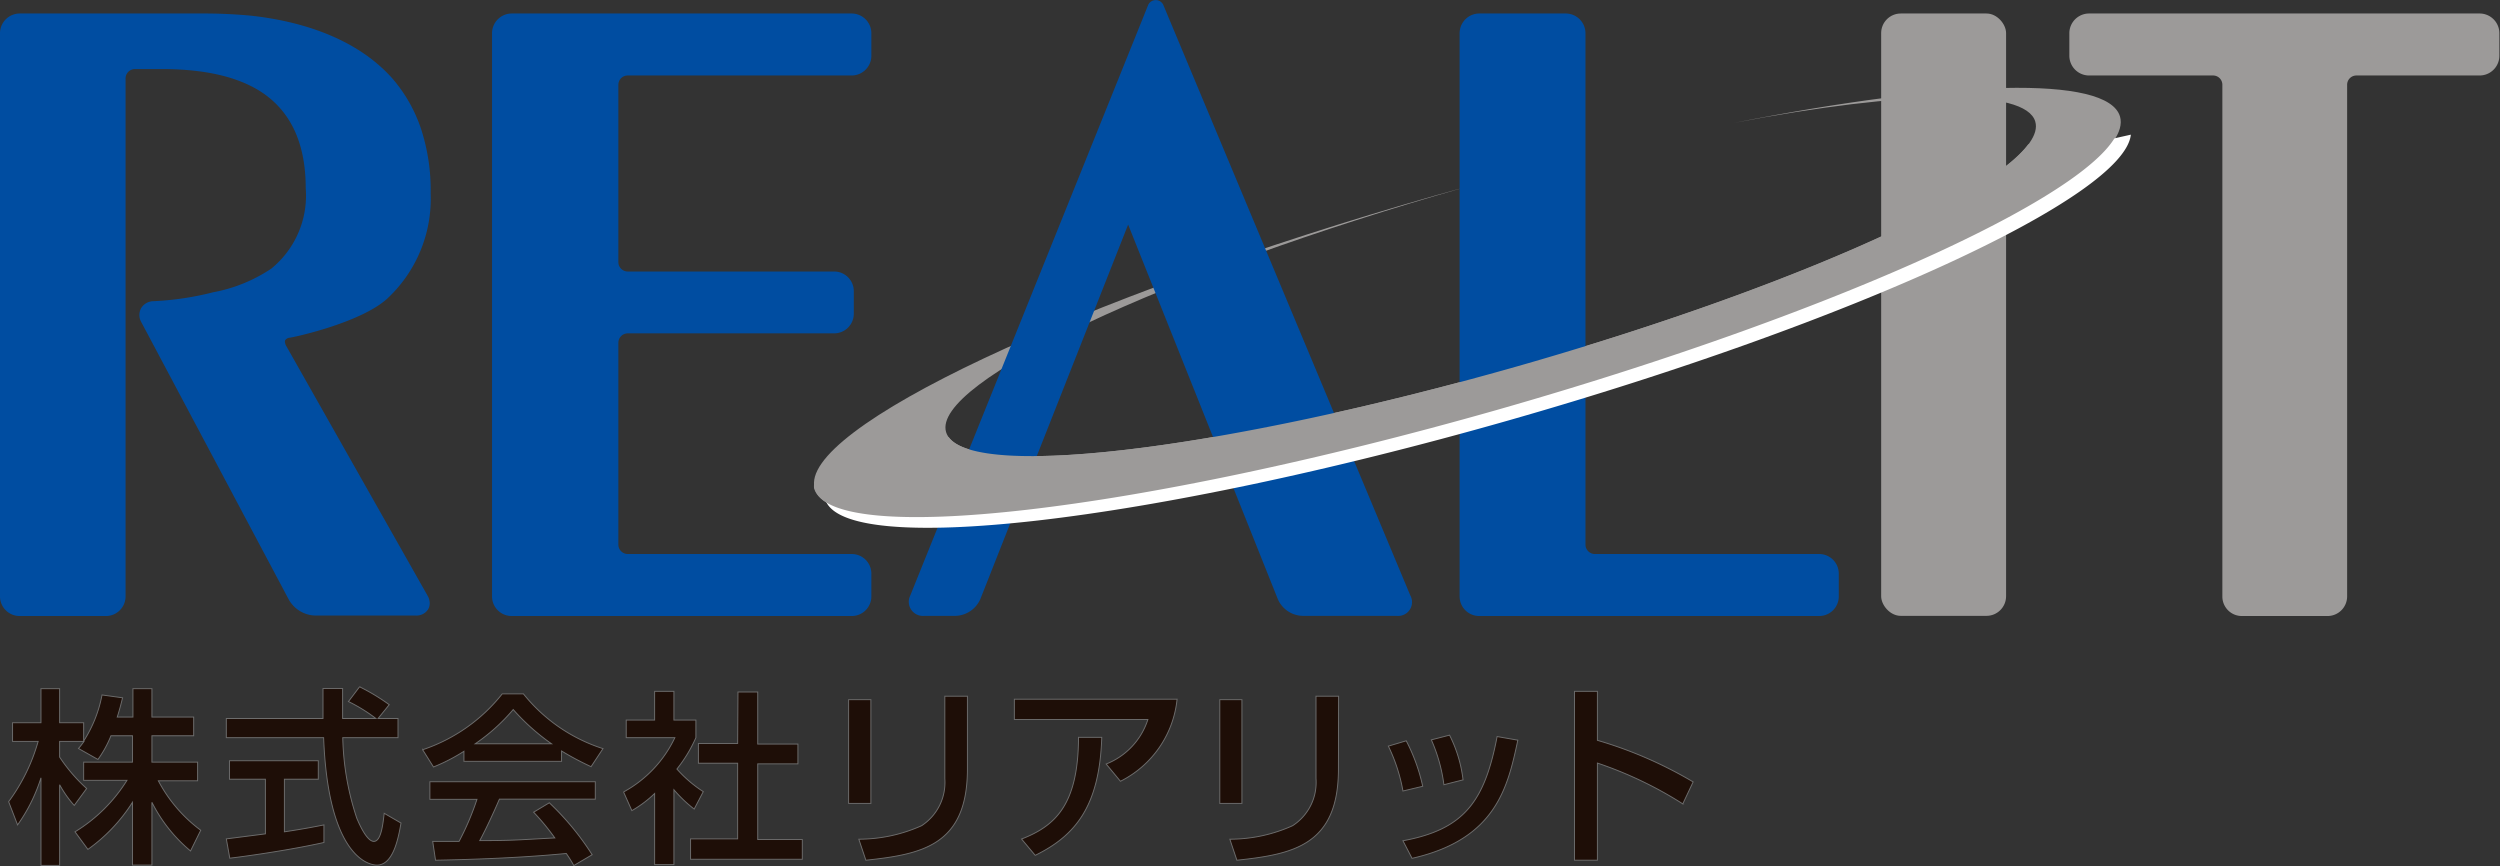
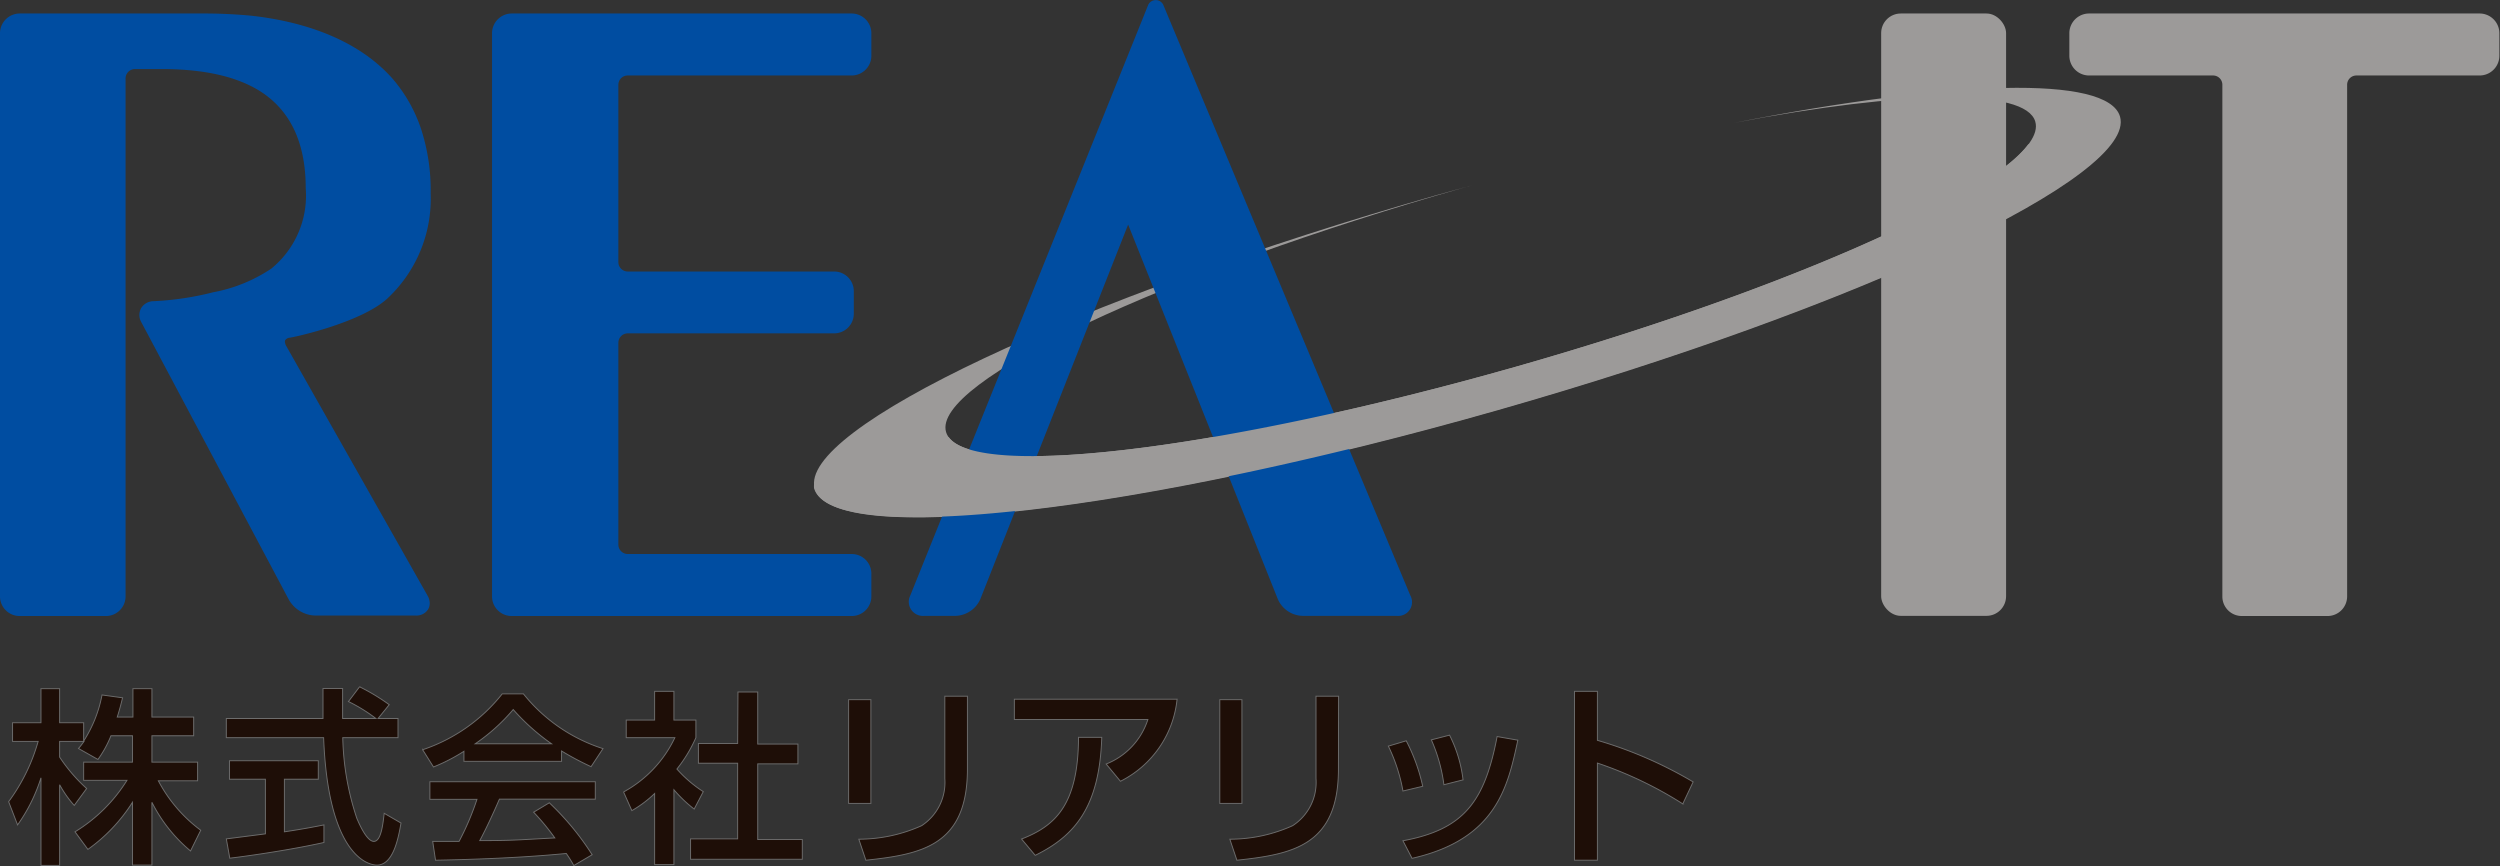
<svg xmlns="http://www.w3.org/2000/svg" viewBox="0 0 159.29 55.2">
  <rect x="0" y="0" width="159.29" height="55.2" fill="#333333" stroke="none" />
  <defs>
    <style>.cls-1{fill:#1e0e07;stroke:#6d6d6d;stroke-width:0.06px;}.cls-2{fill:#9c9a99;}.cls-3{fill:#004da1;}.cls-4{fill:#fff;}</style>
  </defs>
  <g id="レイヤー_2" data-name="レイヤー 2">
    <g id="ロゴ表示色">
      <path class="cls-1" d="M7.07,46.88a6.94,6.94,0,0,1-.83,1.51L5,47.69a4.74,4.74,0,0,0,.35-.45H3.8v1a10.5,10.5,0,0,0,1.72,2l-.79,1.08A7,7,0,0,1,3.8,50v5.14H2.61V49.56a10.68,10.68,0,0,1-1.49,3L.55,51.08a11.89,11.89,0,0,0,1.88-3.84H.8V46.05H2.61V43.88H3.8v2.17H5.33v1.17A8.3,8.3,0,0,0,6.5,44.28l1.31.18c-.08.33-.18.73-.34,1.23h1V43.88H9.68v1.81h2.66v1.19H9.68v1.68h2.91v1.19h-2.5a9.31,9.31,0,0,0,2.7,3.15l-.65,1.32a9.69,9.69,0,0,1-2.46-3.1v4H8.44v-4a10.68,10.68,0,0,1-2.84,3L4.78,53a10.07,10.07,0,0,0,3.31-3.28H5.33V48.56H8.44V46.88Z" />
      <path class="cls-1" d="M24.09,45.78h1.27V47H21.84a17.28,17.28,0,0,0,.9,5.15c.06.13.59,1.46,1.08,1.46s.59-1.24.66-1.79l1.07.62c-.16.92-.48,2.68-1.53,2.68-.71,0-3.12-.83-3.4-8.12h-6.2V45.78h6.16c0-.27,0-1.6,0-1.91h1.25c0,.75,0,1.43,0,1.91h2.12a10.2,10.2,0,0,0-1.75-1.08l.71-.94a12.83,12.83,0,0,1,1.89,1.14Zm-9.67,7.67,2.49-.32V49.65H14.62V48.47h5.66v1.18H18.12V53c1.34-.2,2.06-.35,2.52-.44v1.12c-1.91.43-4.63.84-6,1Z" />
      <path class="cls-1" d="M29.56,47.87a11.58,11.58,0,0,1-1.94,1l-.69-1.1A10.88,10.88,0,0,0,32,44.21h1.35a10.66,10.66,0,0,0,5.07,3.49l-.76,1.15a19,19,0,0,1-1.88-1v.66H29.56Zm7,7.28a7.39,7.39,0,0,0-.48-.77c-1.61.16-4.24.35-8.33.43l-.18-1.2h1.68a17.25,17.25,0,0,0,1.14-2.68h-3V49.81H37.93v1.11H31.82c-.4.93-.86,1.91-1.25,2.64,2.19,0,2.43-.05,4.78-.17A14.92,14.92,0,0,0,34,51.75l1-.6a17.4,17.4,0,0,1,2.73,3.31Zm-1.42-7.76a13.84,13.84,0,0,1-2.44-2.18,12.17,12.17,0,0,1-2.42,2.18Z" />
      <path class="cls-1" d="M42.94,55.09H41.71V50.56a7.39,7.39,0,0,1-1.45,1.09l-.53-1.19A7.67,7.67,0,0,0,43,47H39.9V45.88h1.81V44.05h1.23v1.83h1.4V47a9.16,9.16,0,0,1-1.21,2,8.12,8.12,0,0,0,1.68,1.44l-.58,1.11a8.47,8.47,0,0,1-1.29-1.23Zm4.08-11h1.26v3.32h2.56v1.26H48.28v4.82h2.84v1.26H44V53.45h3V48.63h-2.5V47.37H47Z" />
      <path class="cls-1" d="M55.49,51.19H54.07V44.58h1.42ZM61.64,49c0,4.87-2.9,5.43-6.47,5.81l-.45-1.34a9.78,9.78,0,0,0,4-.86,3.29,3.29,0,0,0,1.48-3V44.36h1.44Z" />
      <path class="cls-1" d="M75,44.55a6.6,6.6,0,0,1-3.61,5.23l-.91-1.1a4.54,4.54,0,0,0,2.66-2.84H64.63V44.55Zm-9.91,8.91c2.15-.84,3.61-2.17,3.63-6.48l1.48,0c-.14,4.38-1.67,6.26-4.24,7.52Z" />
      <path class="cls-1" d="M79.13,51.19H77.72V44.58h1.41ZM85.28,49c0,4.87-2.9,5.43-6.47,5.81l-.45-1.34a9.73,9.73,0,0,0,4-.86,3.28,3.28,0,0,0,1.49-3V44.36h1.44Z" />
      <path class="cls-1" d="M89.39,50.4a10.88,10.88,0,0,0-.93-2.86l1.14-.34a11.67,11.67,0,0,1,1.05,2.9Zm0,3.17c3.87-.72,5.2-2.46,6-6.64l1.32.23c-.64,3-1.39,6.32-6.74,7.53ZM92,50a10.34,10.34,0,0,0-.8-2.86l1.16-.3a8.52,8.52,0,0,1,.86,2.85Z" />
      <path class="cls-1" d="M101.78,44.05v3.12a26.52,26.52,0,0,1,6.1,2.65l-.66,1.4a25,25,0,0,0-5.44-2.6v6.19h-1.46V44.05Z" />
      <path class="cls-2" d="M91.54,12.43l2.27-.63-.46.13c-19.17,5.46-34,12.44-33.07,15.6s17.16,1.28,36.33-4.17,34-12.45,33.07-15.61c-.61-2.14-8.32-2-19.2.08,13.87-2.73,23.83-3.07,24.6-.4,1.08,3.78-16.67,12.15-39.63,18.7s-42.46,8.78-43.54,5S68.57,19,91.54,12.43Z" />
      <rect class="cls-2" x="119.86" y="0.86" width="7.96" height="38.38" rx="1.25" />
      <path class="cls-2" d="M158,.86H133.1a1.26,1.26,0,0,0-1.25,1.25V3.55a1.26,1.26,0,0,0,1.25,1.26H141a.59.59,0,0,1,.6.59V38a1.24,1.24,0,0,0,1.24,1.25h5.46A1.25,1.25,0,0,0,149.55,38V5.4a.59.59,0,0,1,.6-.59H158a1.26,1.26,0,0,0,1.25-1.26V2.11A1.26,1.26,0,0,0,158,.86Z" />
      <path class="cls-3" d="M27.44,12.32a12.54,12.54,0,0,0-.61-4.1A9.51,9.51,0,0,0,25,5C22.75,2.47,19.27,1.36,16,1A32.07,32.07,0,0,0,12.8.86H1.25A1.26,1.26,0,0,0,0,2.11V38a1.25,1.25,0,0,0,1.25,1.25H6.78A1.25,1.25,0,0,0,8,38V5a.6.6,0,0,1,.6-.6h1.71c3.11,0,5.44.64,6.93,1.9S19.48,9.45,19.48,12a6,6,0,0,1-2.2,5.12,9.89,9.89,0,0,1-3.69,1.5,18.79,18.79,0,0,1-3.79.57.94.94,0,0,0-.8.43.91.91,0,0,0,0,.9l9.41,17.7a2,2,0,0,0,1.65,1h6.42a.88.88,0,0,0,.8-.4.79.79,0,0,0,.1-.37,1,1,0,0,0-.15-.52l-9-15.9a.51.51,0,0,1-.07-.22.23.23,0,0,1,0-.11.37.37,0,0,1,.27-.18c.18,0,4.54-.94,6.24-2.49A8.69,8.69,0,0,0,27.44,12.32Z" />
-       <path class="cls-3" d="M115.91,35.3H101.62a.6.6,0,0,1-.6-.6V2.11A1.26,1.26,0,0,0,99.77.86H94.24A1.26,1.26,0,0,0,93,2.11V38a1.25,1.25,0,0,0,1.25,1.25h21.67A1.25,1.25,0,0,0,117.16,38V36.55A1.25,1.25,0,0,0,115.91,35.3Z" />
      <path class="cls-3" d="M54.27.86H32.6a1.26,1.26,0,0,0-1.25,1.25V38a1.25,1.25,0,0,0,1.25,1.25H54.27A1.25,1.25,0,0,0,55.52,38V36.55a1.25,1.25,0,0,0-1.25-1.25H40a.6.6,0,0,1-.6-.6V21.84a.6.6,0,0,1,.6-.6H53.15A1.25,1.25,0,0,0,54.4,20V18.55a1.25,1.25,0,0,0-1.25-1.25H40a.6.6,0,0,1-.6-.6V5.4a.59.59,0,0,1,.6-.59H54.27a1.26,1.26,0,0,0,1.25-1.26V2.11A1.26,1.26,0,0,0,54.27.86Z" />
      <path class="cls-3" d="M74.14.36a.53.53,0,0,0-1,0L58,37.94a.9.9,0,0,0,.89,1.3h2a1.79,1.79,0,0,0,1.57-1.06l9.42-23.87s9.54,23.87,9.54,23.87A1.77,1.77,0,0,0,83,39.24h6a.88.88,0,0,0,.86-1.3Z" />
-       <path class="cls-4" d="M129.92,9.89c-2.65,3.54-16,9.42-32.62,14.16C78.81,29.32,63,31.24,61.13,28.53l-8.56,3a.74.74,0,0,0,0,.26c1.08,3.78,20.57,1.55,43.54-5,22-6.28,39.23-14.23,39.66-18.21Z" />
      <path class="cls-2" d="M129.23,9.2c-2.65,3.53-16,9.42-32.62,14.16-18.5,5.26-34.28,7.19-36.17,4.48l-8.57,3a1.17,1.17,0,0,0,0,.27c1.08,3.78,20.57,1.54,43.54-5,22-6.28,39.23-14.23,39.66-18.21Z" />
    </g>
  </g>
</svg>